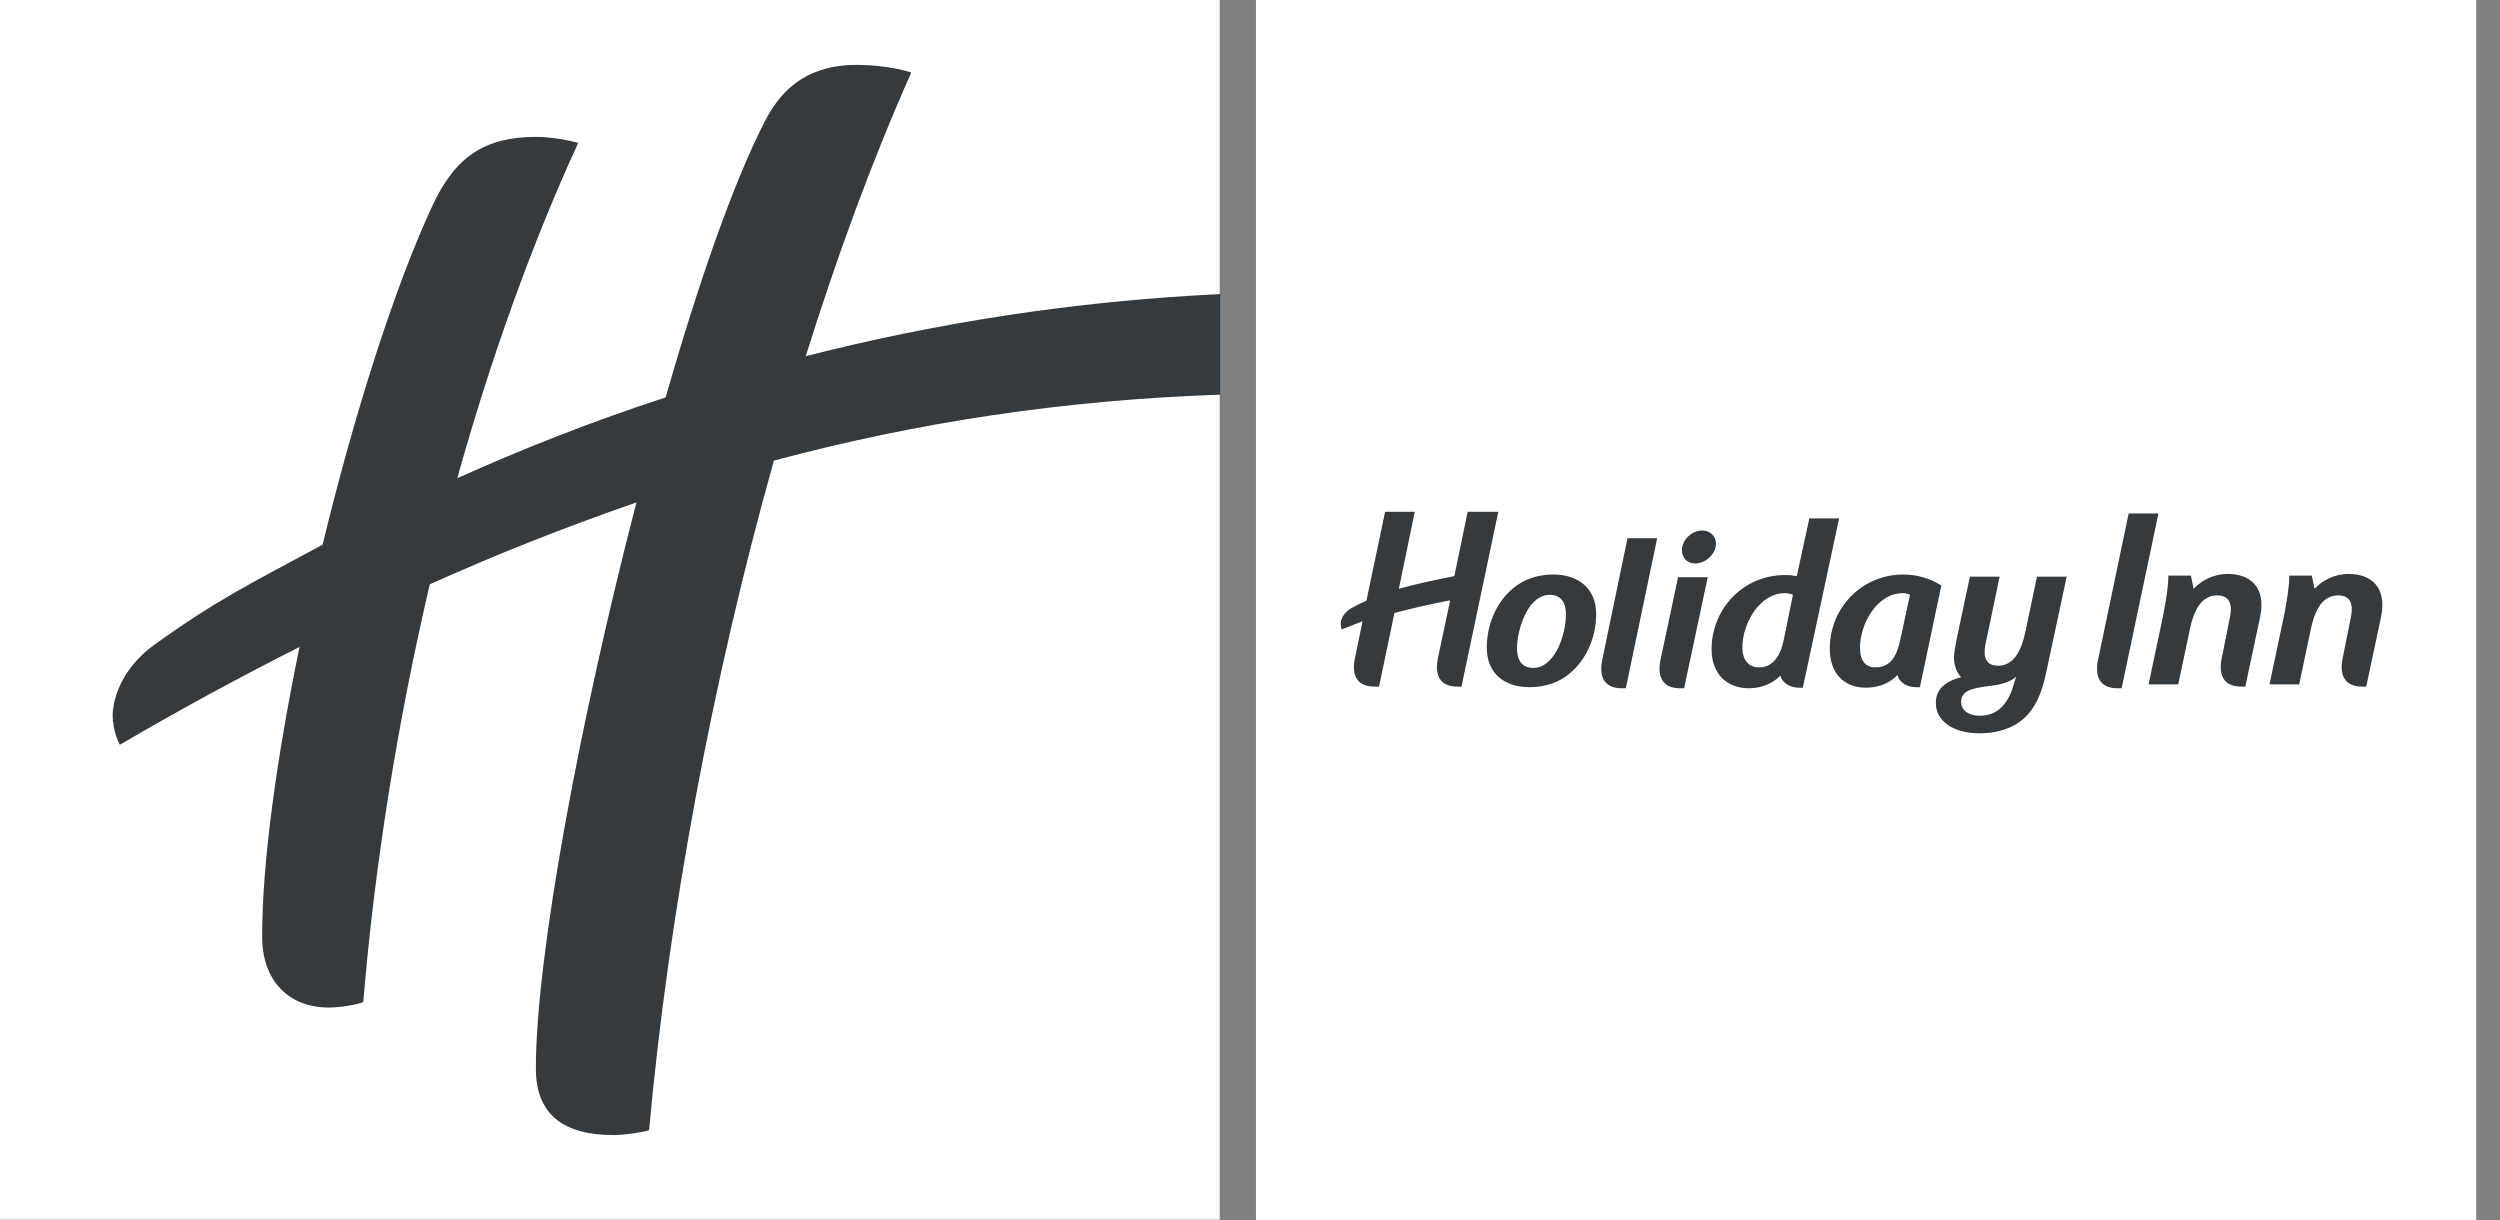
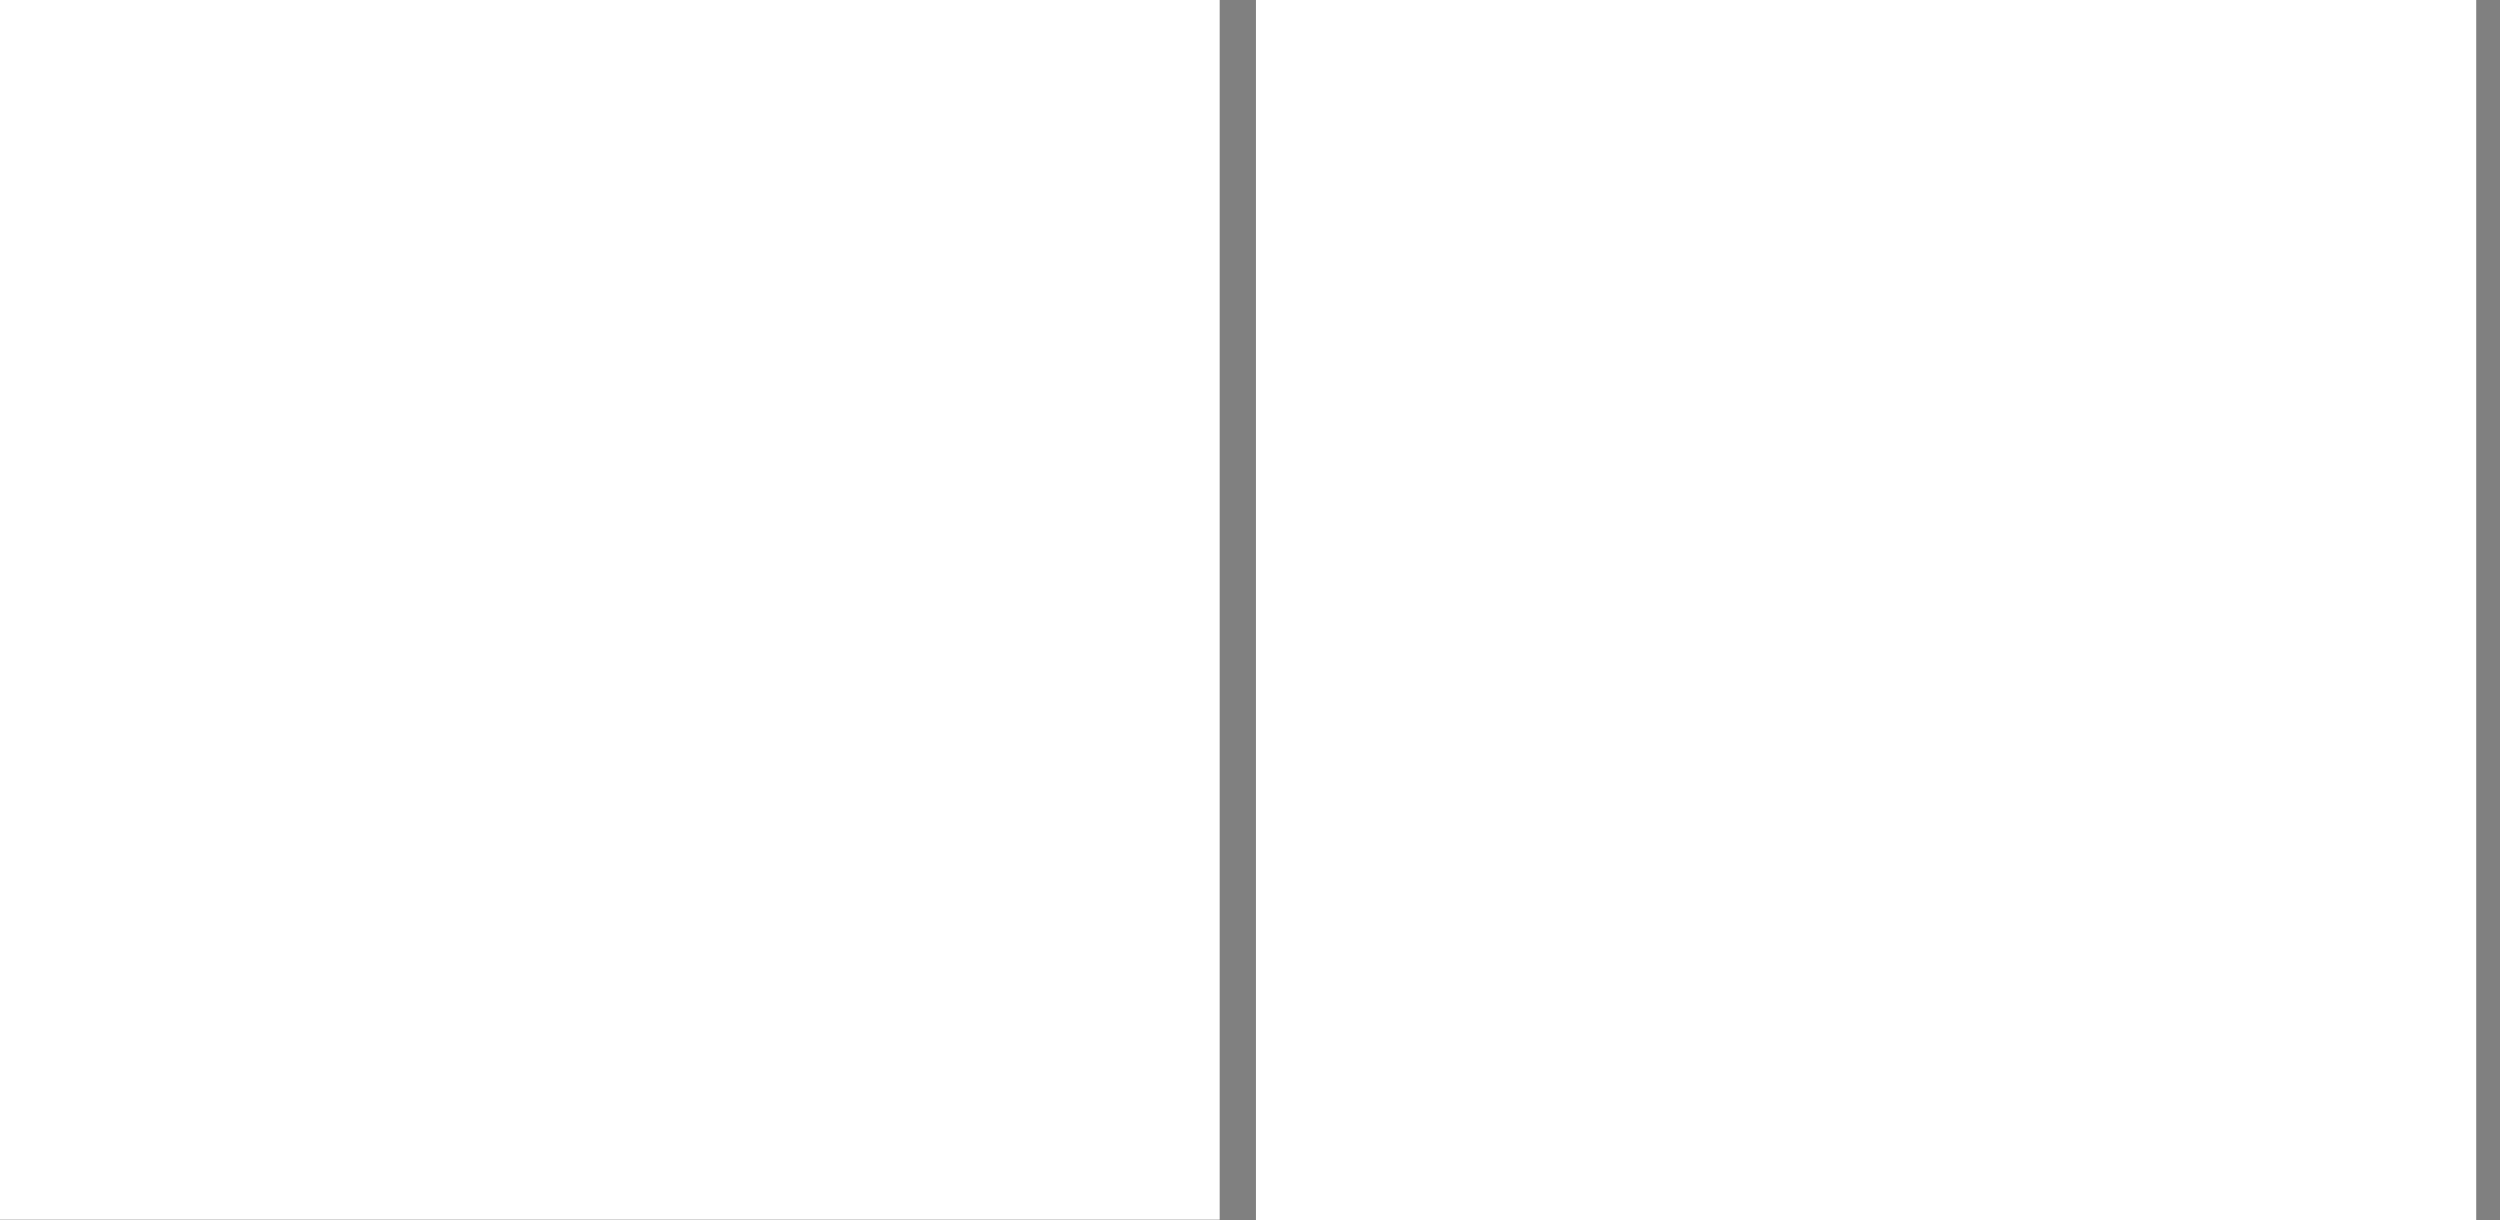
<svg xmlns="http://www.w3.org/2000/svg" width="84" height="41" viewBox="0 0 84 41" fill="none">
  <rect x="0" y="0" width="84" height="41" fill="#808080" stroke="none" />
-   <path fill-rule="evenodd" clip-rule="evenodd" d="M42.2 41H83.201V0H42.2V41ZM0 40.981H40.981V0H0V40.981Z" fill="white" />
-   <path fill-rule="evenodd" clip-rule="evenodd" d="M40.98 13.261C35.717 13.445 30.841 14.184 26.002 15.477C23.915 22.92 22.456 30.843 21.81 37.972C21.625 38.045 20.96 38.138 20.609 38.138C18.966 38.138 18.005 37.473 18.005 35.903C18.005 32.099 19.501 24.139 21.385 16.881C19.095 17.675 16.786 18.58 14.441 19.632C13.37 24.213 12.594 28.996 12.206 33.668C12.003 33.761 11.412 33.853 11.043 33.853C9.713 33.853 8.808 32.967 8.808 31.471C8.808 28.941 9.307 25.413 10.064 21.738C8.088 22.735 6.075 23.825 4.025 25.025C3.821 24.637 3.748 24.102 3.803 23.806C3.858 23.363 4.135 22.421 5.188 21.664C7.238 20.186 8.402 19.614 10.839 18.303C11.911 13.87 13.277 9.604 14.515 6.945C15.29 5.245 16.306 4.599 18.024 4.599C18.485 4.599 19.113 4.71 19.427 4.802C17.858 8.219 16.491 12.042 15.364 16.068C17.58 15.071 19.926 14.147 22.364 13.353C23.472 9.493 24.654 6.095 25.707 4.063C26.334 2.826 27.313 2.18 28.772 2.18C29.456 2.18 30.194 2.291 30.619 2.438C29.308 5.375 28.126 8.607 27.073 11.968C31.413 10.86 36.03 10.121 40.998 9.881V13.261H40.98ZM49.309 17.216L48.866 19.358C48.109 19.506 47.536 19.635 47.001 19.783L47.093 19.34L47.536 17.197H46.539L45.911 20.189C45.763 20.244 45.616 20.318 45.449 20.411C45.172 20.558 45.08 20.762 45.062 20.854C45.043 20.928 45.043 21.039 45.08 21.149C45.32 21.057 45.56 20.965 45.782 20.872L45.542 22.036C45.505 22.202 45.283 23.07 46.188 23.07H46.336L46.853 20.596C47.407 20.448 47.98 20.318 48.718 20.171V20.208L48.33 22.036C48.294 22.202 48.072 23.07 48.977 23.07H49.106L50.343 17.197H49.309V17.216ZM71.527 17.234L70.511 22.091C70.474 22.258 70.252 23.126 71.157 23.126H71.287L72.524 17.253H71.527V17.234ZM74.851 19.284C74.371 19.284 73.965 19.506 73.706 19.783L73.614 19.34H72.857C72.857 19.654 72.801 20.078 72.672 20.725L72.192 22.996H73.189L73.54 21.334C73.632 20.872 73.799 20.005 74.5 20.005C74.851 20.005 75.036 20.226 74.925 20.743L74.666 22.036C74.63 22.202 74.408 23.07 75.313 23.07H75.442L75.941 20.725C76.144 19.727 75.608 19.284 74.851 19.284ZM67.648 23.033C67.575 23.329 67.427 23.587 67.242 23.772C67.058 23.957 66.799 24.049 66.522 24.049C66.171 24.049 65.894 23.883 65.894 23.587C65.894 23.2 66.263 23.126 66.817 23.052C67.205 23.015 67.538 22.922 67.741 22.738L67.648 23.033ZM68.092 21.039C67.999 21.5 67.833 22.368 67.131 22.368C66.503 22.368 66.707 21.667 66.743 21.5L67.187 19.377H66.189L65.746 21.463C65.709 21.685 65.654 21.907 65.654 22.091C65.654 22.368 65.746 22.59 65.894 22.756C65.303 22.904 65.044 23.2 65.044 23.624C65.044 24.252 65.672 24.64 66.503 24.64C67.224 24.64 67.796 24.4 68.147 23.994C68.443 23.661 68.627 23.2 68.757 22.572L69.44 19.377H68.443L68.092 21.039ZM78.914 19.284C78.434 19.284 78.028 19.506 77.769 19.783L77.677 19.34H76.92C76.92 19.654 76.864 20.078 76.735 20.725L76.255 22.996H77.252L77.603 21.334C77.695 20.872 77.862 20.005 78.563 20.005C78.914 20.005 79.099 20.226 78.988 20.743L78.73 22.036C78.693 22.202 78.471 23.07 79.376 23.07H79.505L80.004 20.725C80.207 19.727 79.671 19.284 78.914 19.284ZM63.844 21.519C63.789 21.796 63.696 22.017 63.567 22.184C63.438 22.331 63.253 22.424 63.013 22.424C62.681 22.424 62.496 22.202 62.496 21.759C62.496 20.983 63.05 19.931 63.936 19.931C64.029 19.931 64.103 19.949 64.176 19.986L63.844 21.519ZM63.955 19.303C62.57 19.303 61.48 20.411 61.48 21.796C61.48 22.608 61.942 23.107 62.699 23.107C63.161 23.107 63.53 22.922 63.752 22.682C63.825 22.941 64.084 23.089 64.379 23.089H64.509L65.229 19.672C64.878 19.45 64.435 19.303 63.955 19.303ZM52.153 22.091C51.987 22.294 51.784 22.442 51.526 22.442C51.119 22.442 50.971 22.165 50.971 21.777C50.971 21.353 51.138 20.725 51.433 20.337C51.599 20.134 51.821 19.986 52.061 19.986C52.467 19.986 52.615 20.263 52.615 20.651C52.615 21.076 52.467 21.704 52.153 22.091ZM52.19 19.303C51.655 19.303 51.193 19.469 50.842 19.764C50.288 20.226 49.956 20.965 49.956 21.759C49.956 22.645 50.565 23.089 51.396 23.089C51.932 23.089 52.394 22.922 52.744 22.627C53.298 22.165 53.631 21.427 53.631 20.632C53.631 19.764 53.021 19.303 52.19 19.303ZM55.81 22.091C55.773 22.258 55.552 23.126 56.457 23.126H56.586L57.38 19.395H56.383L55.81 22.091ZM53.852 22.091C53.816 22.258 53.594 23.126 54.499 23.126H54.628L55.681 18.084H54.684L53.852 22.091ZM57.195 17.825C56.844 17.825 56.512 18.139 56.512 18.49C56.512 18.749 56.697 18.933 56.955 18.933C57.306 18.933 57.657 18.619 57.657 18.268C57.657 18.01 57.454 17.825 57.195 17.825ZM59.929 21.519C59.873 21.796 59.781 22.017 59.633 22.184C59.504 22.331 59.338 22.424 59.098 22.424C58.765 22.424 58.544 22.184 58.544 21.759C58.544 20.891 59.171 19.931 59.947 19.931C60.058 19.931 60.187 19.949 60.243 19.986L59.929 21.519ZM60.797 17.4L60.372 19.358C60.279 19.34 60.132 19.321 59.984 19.321C58.544 19.321 57.509 20.485 57.509 21.814C57.509 22.627 58.008 23.126 58.765 23.126C59.208 23.126 59.596 22.941 59.818 22.701C59.892 22.959 60.15 23.107 60.446 23.107H60.575L61.794 17.419H60.797V17.4Z" fill="#343A3E" />
+   <path fill-rule="evenodd" clip-rule="evenodd" d="M42.2 41H83.201V0H42.2V41M0 40.981H40.981V0H0V40.981Z" fill="white" />
</svg>